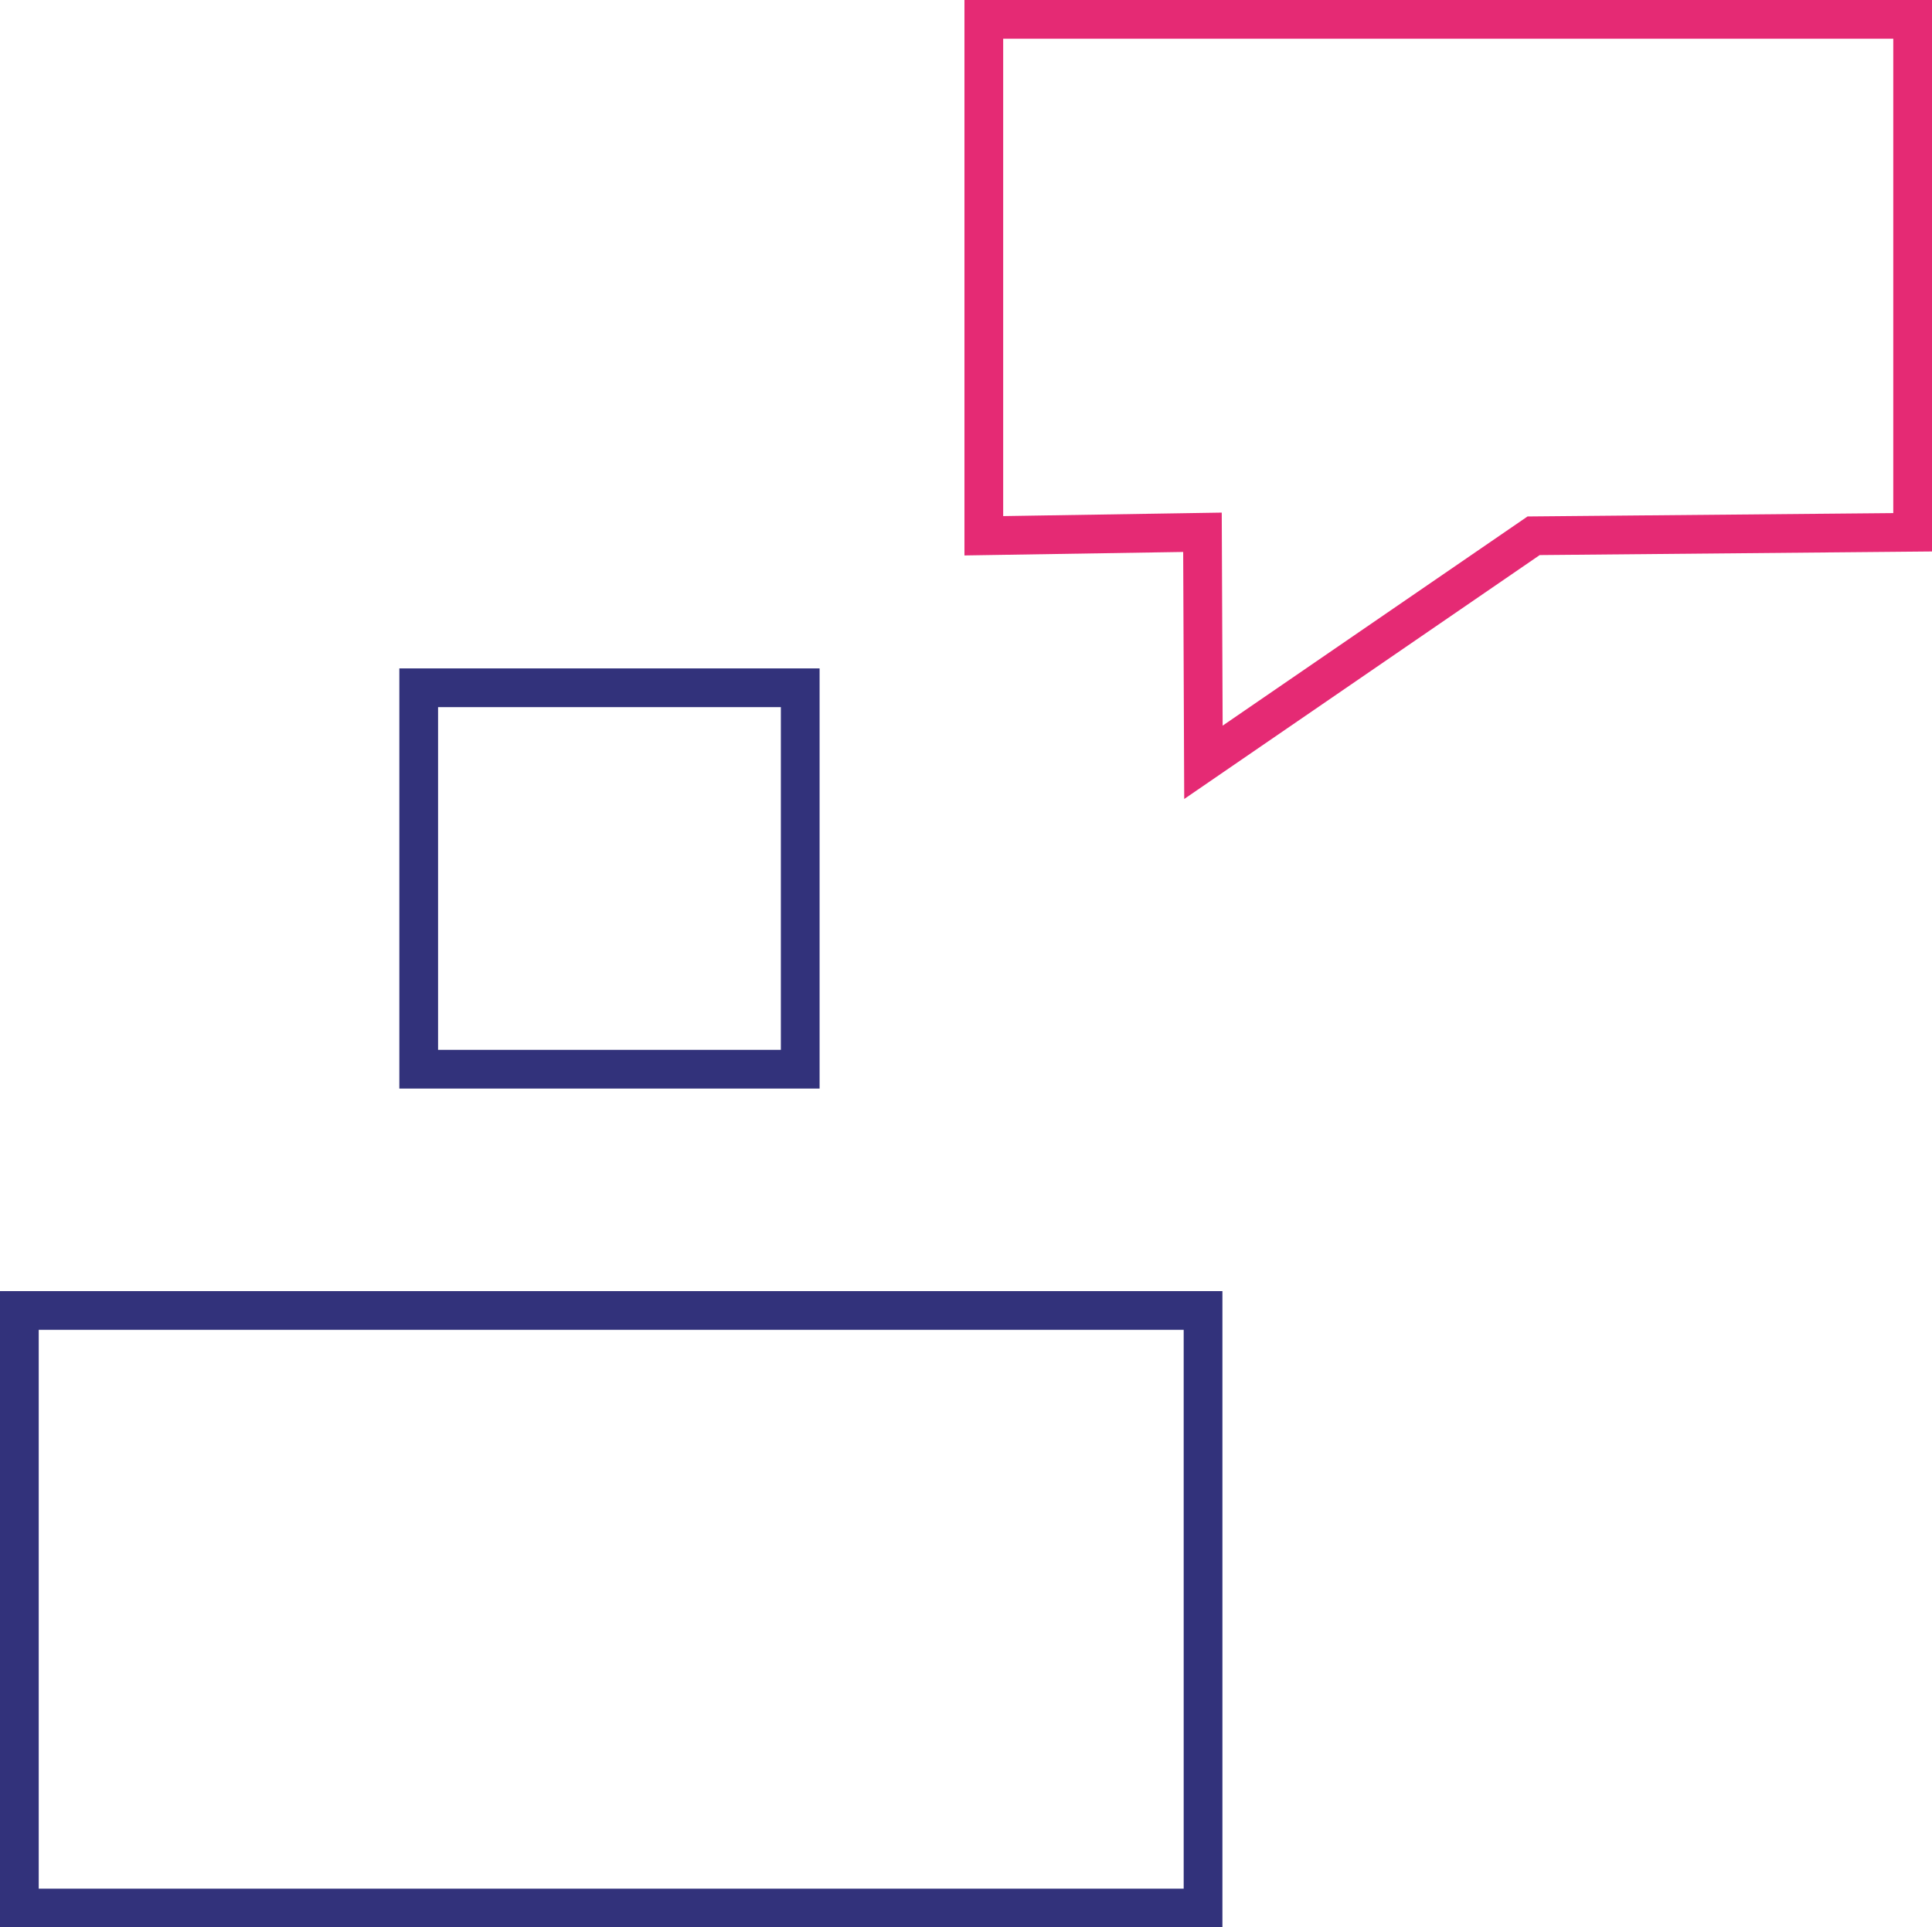
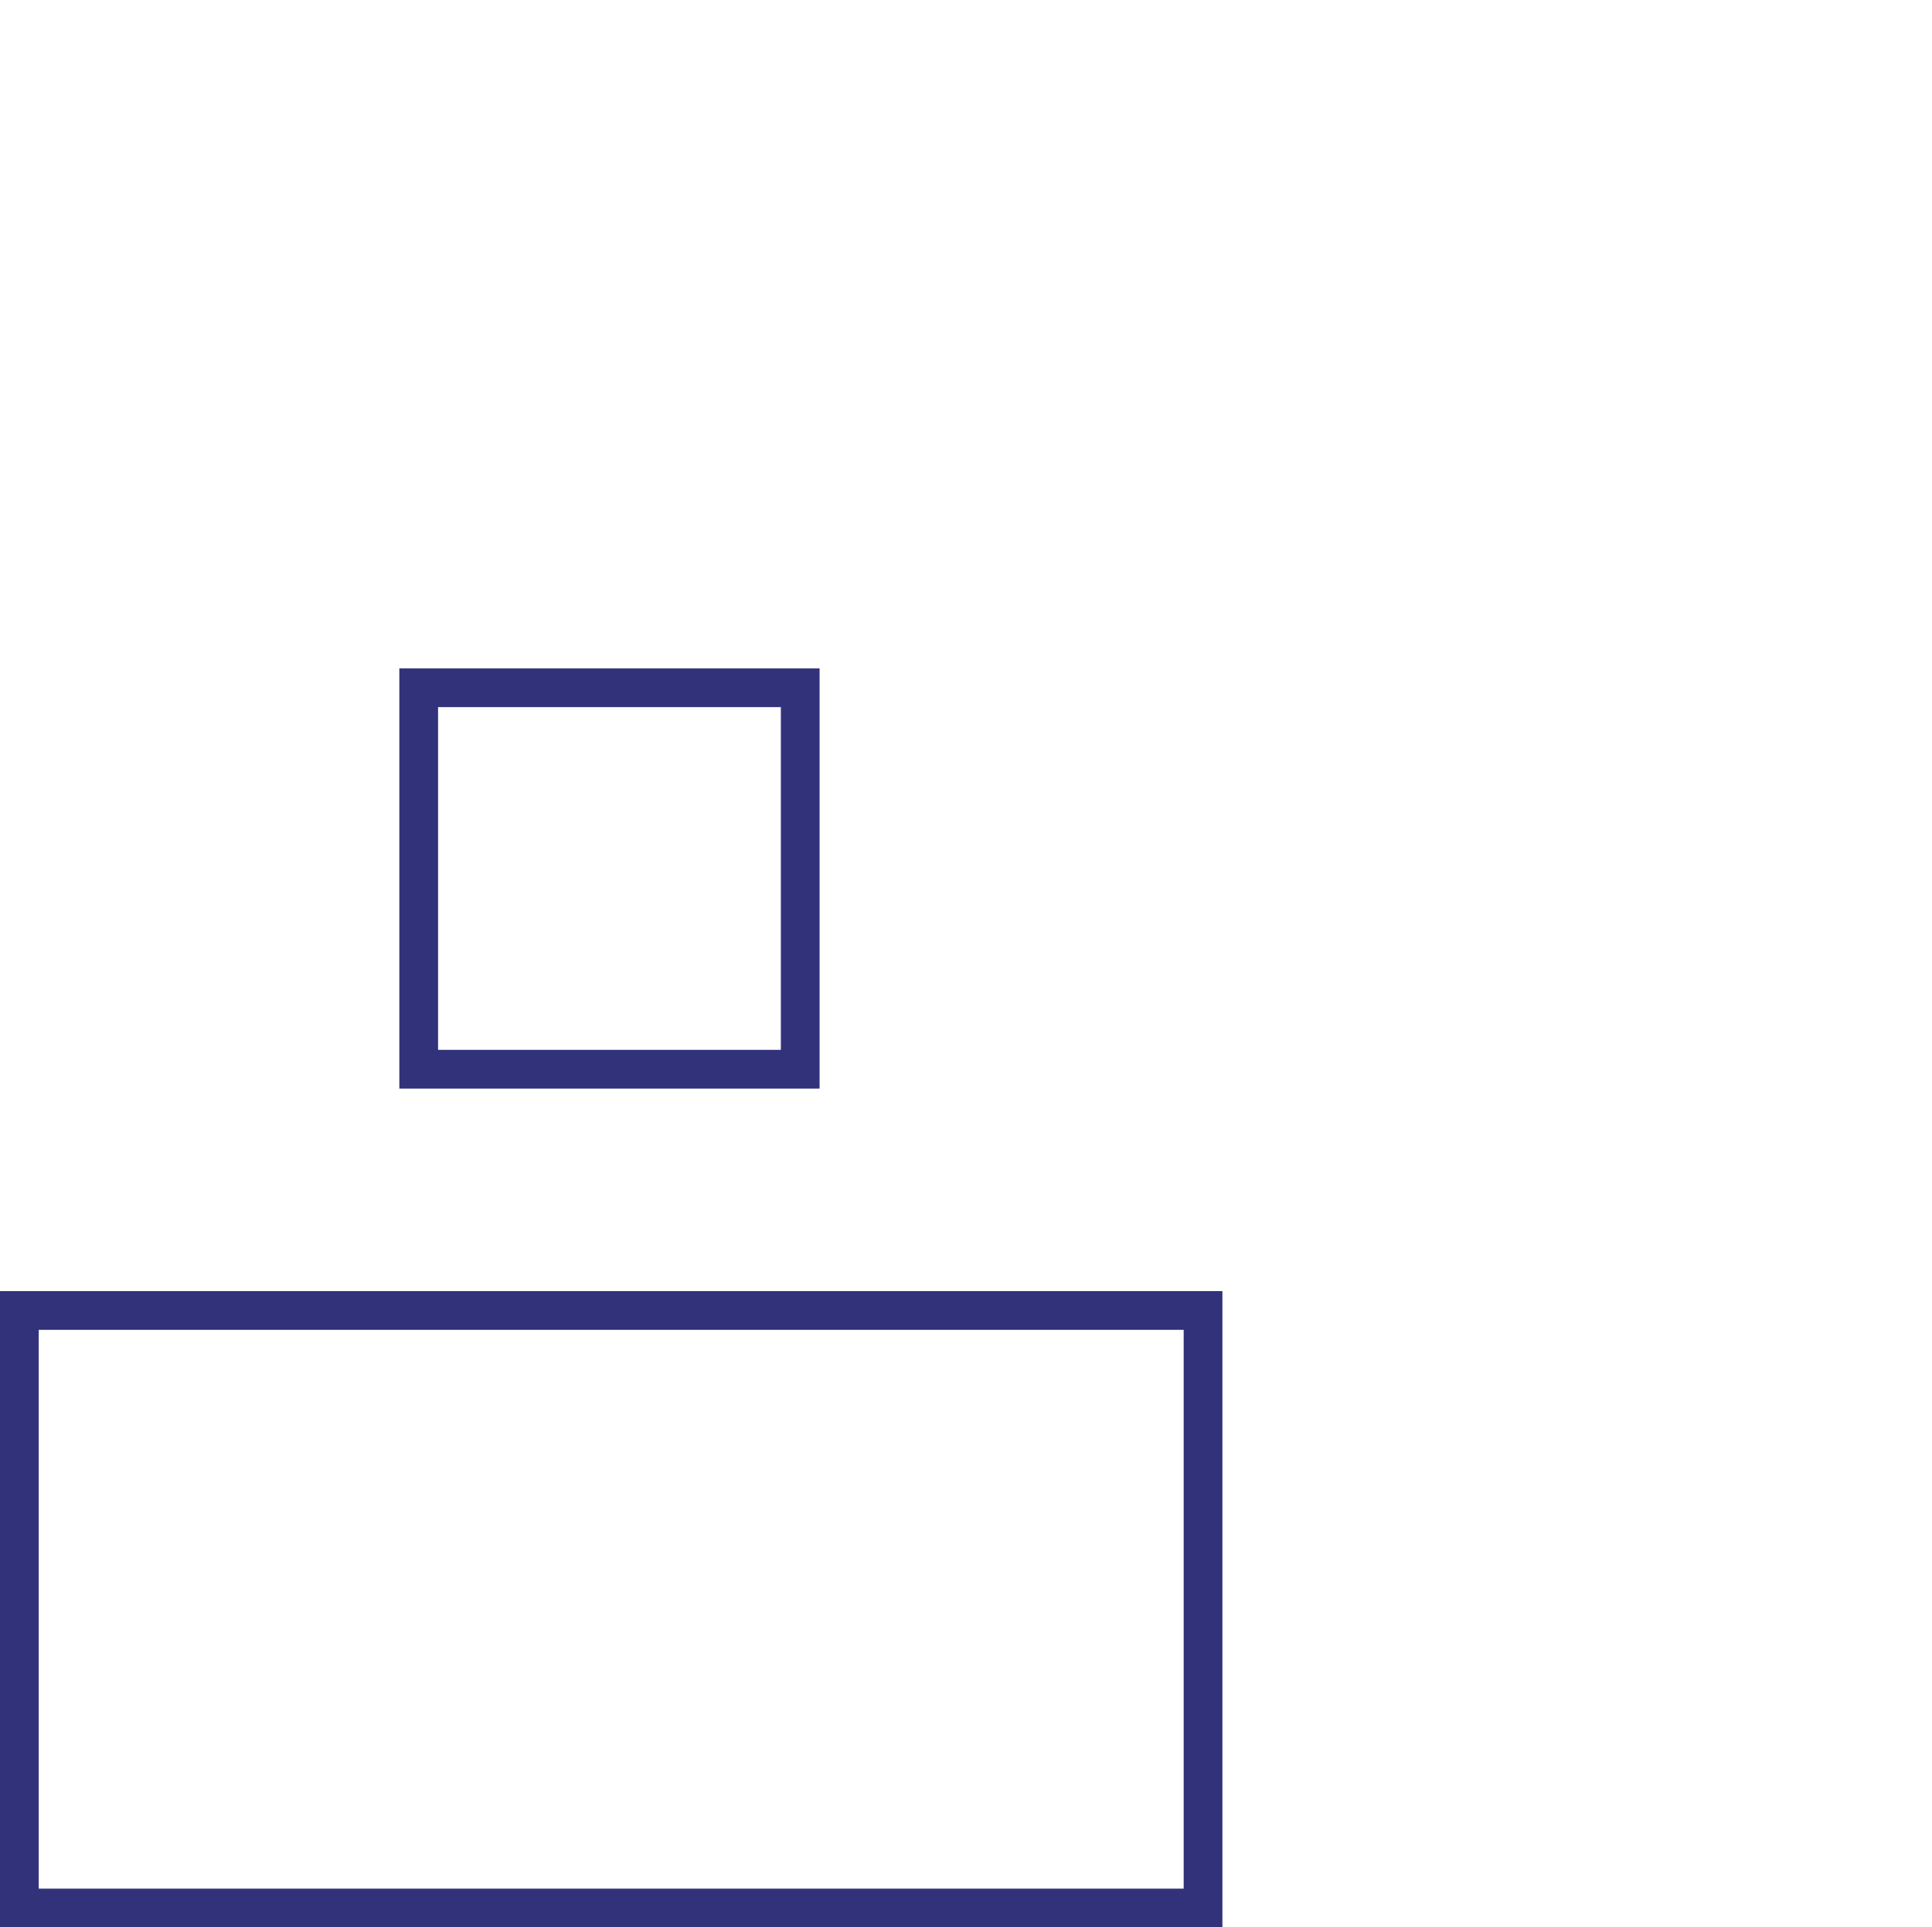
<svg xmlns="http://www.w3.org/2000/svg" id="Lag_1" data-name="Lag 1" viewBox="0 0 99.76 99.54">
  <defs>
    <style>
      .cls-1 {
        stroke: #32327b;
        stroke-linecap: square;
      }

      .cls-1, .cls-2 {
        fill: none;
        stroke-miterlimit: 10;
        stroke-width: 2px;
      }

      .cls-2 {
        stroke: #e52a74;
      }
    </style>
  </defs>
-   <path class="cls-1" d="M41.32,55.22v-19.7h-19.7v19.7h19.7Z" />
+   <path class="cls-1" d="M41.32,55.22v-19.7h-19.7v19.7h19.7" />
  <rect class="cls-1" x="1" y="67.68" width="61.12" height="30.86" />
-   <polygon class="cls-2" points="50.8 1 50.8 27.67 62.09 27.49 62.14 39.37 79.19 27.67 98.76 27.49 98.76 1 50.8 1" />
</svg>